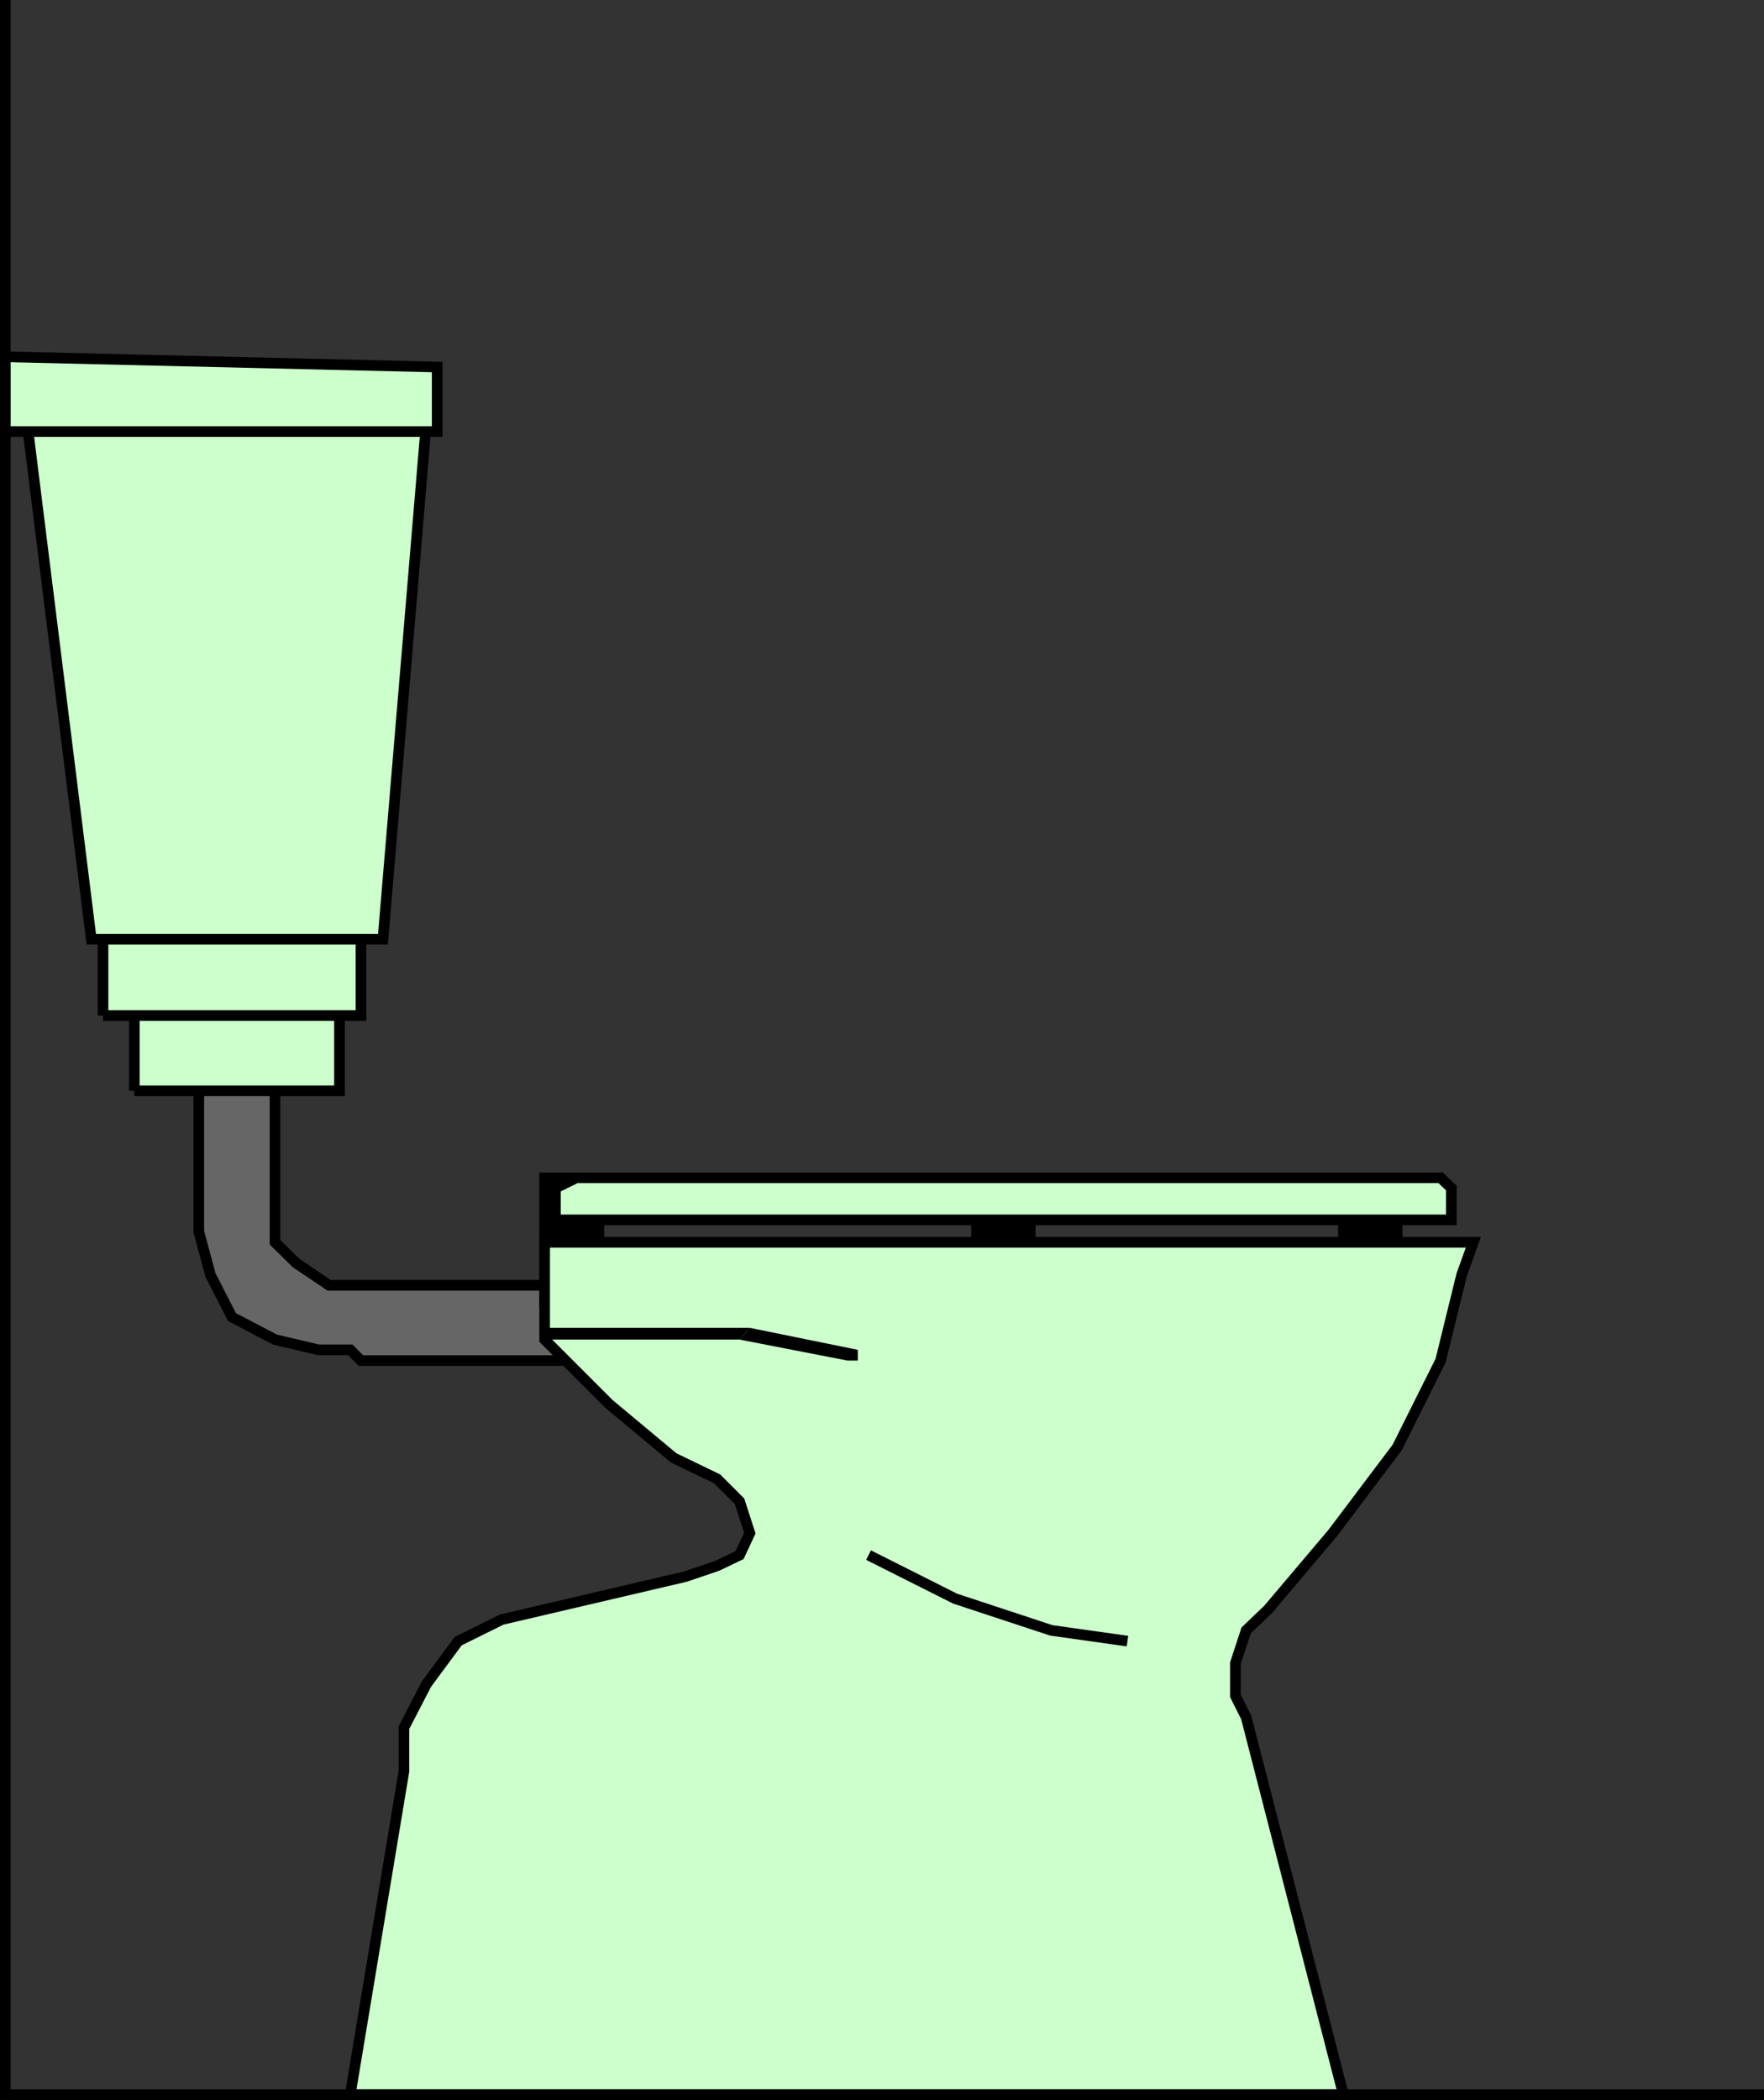
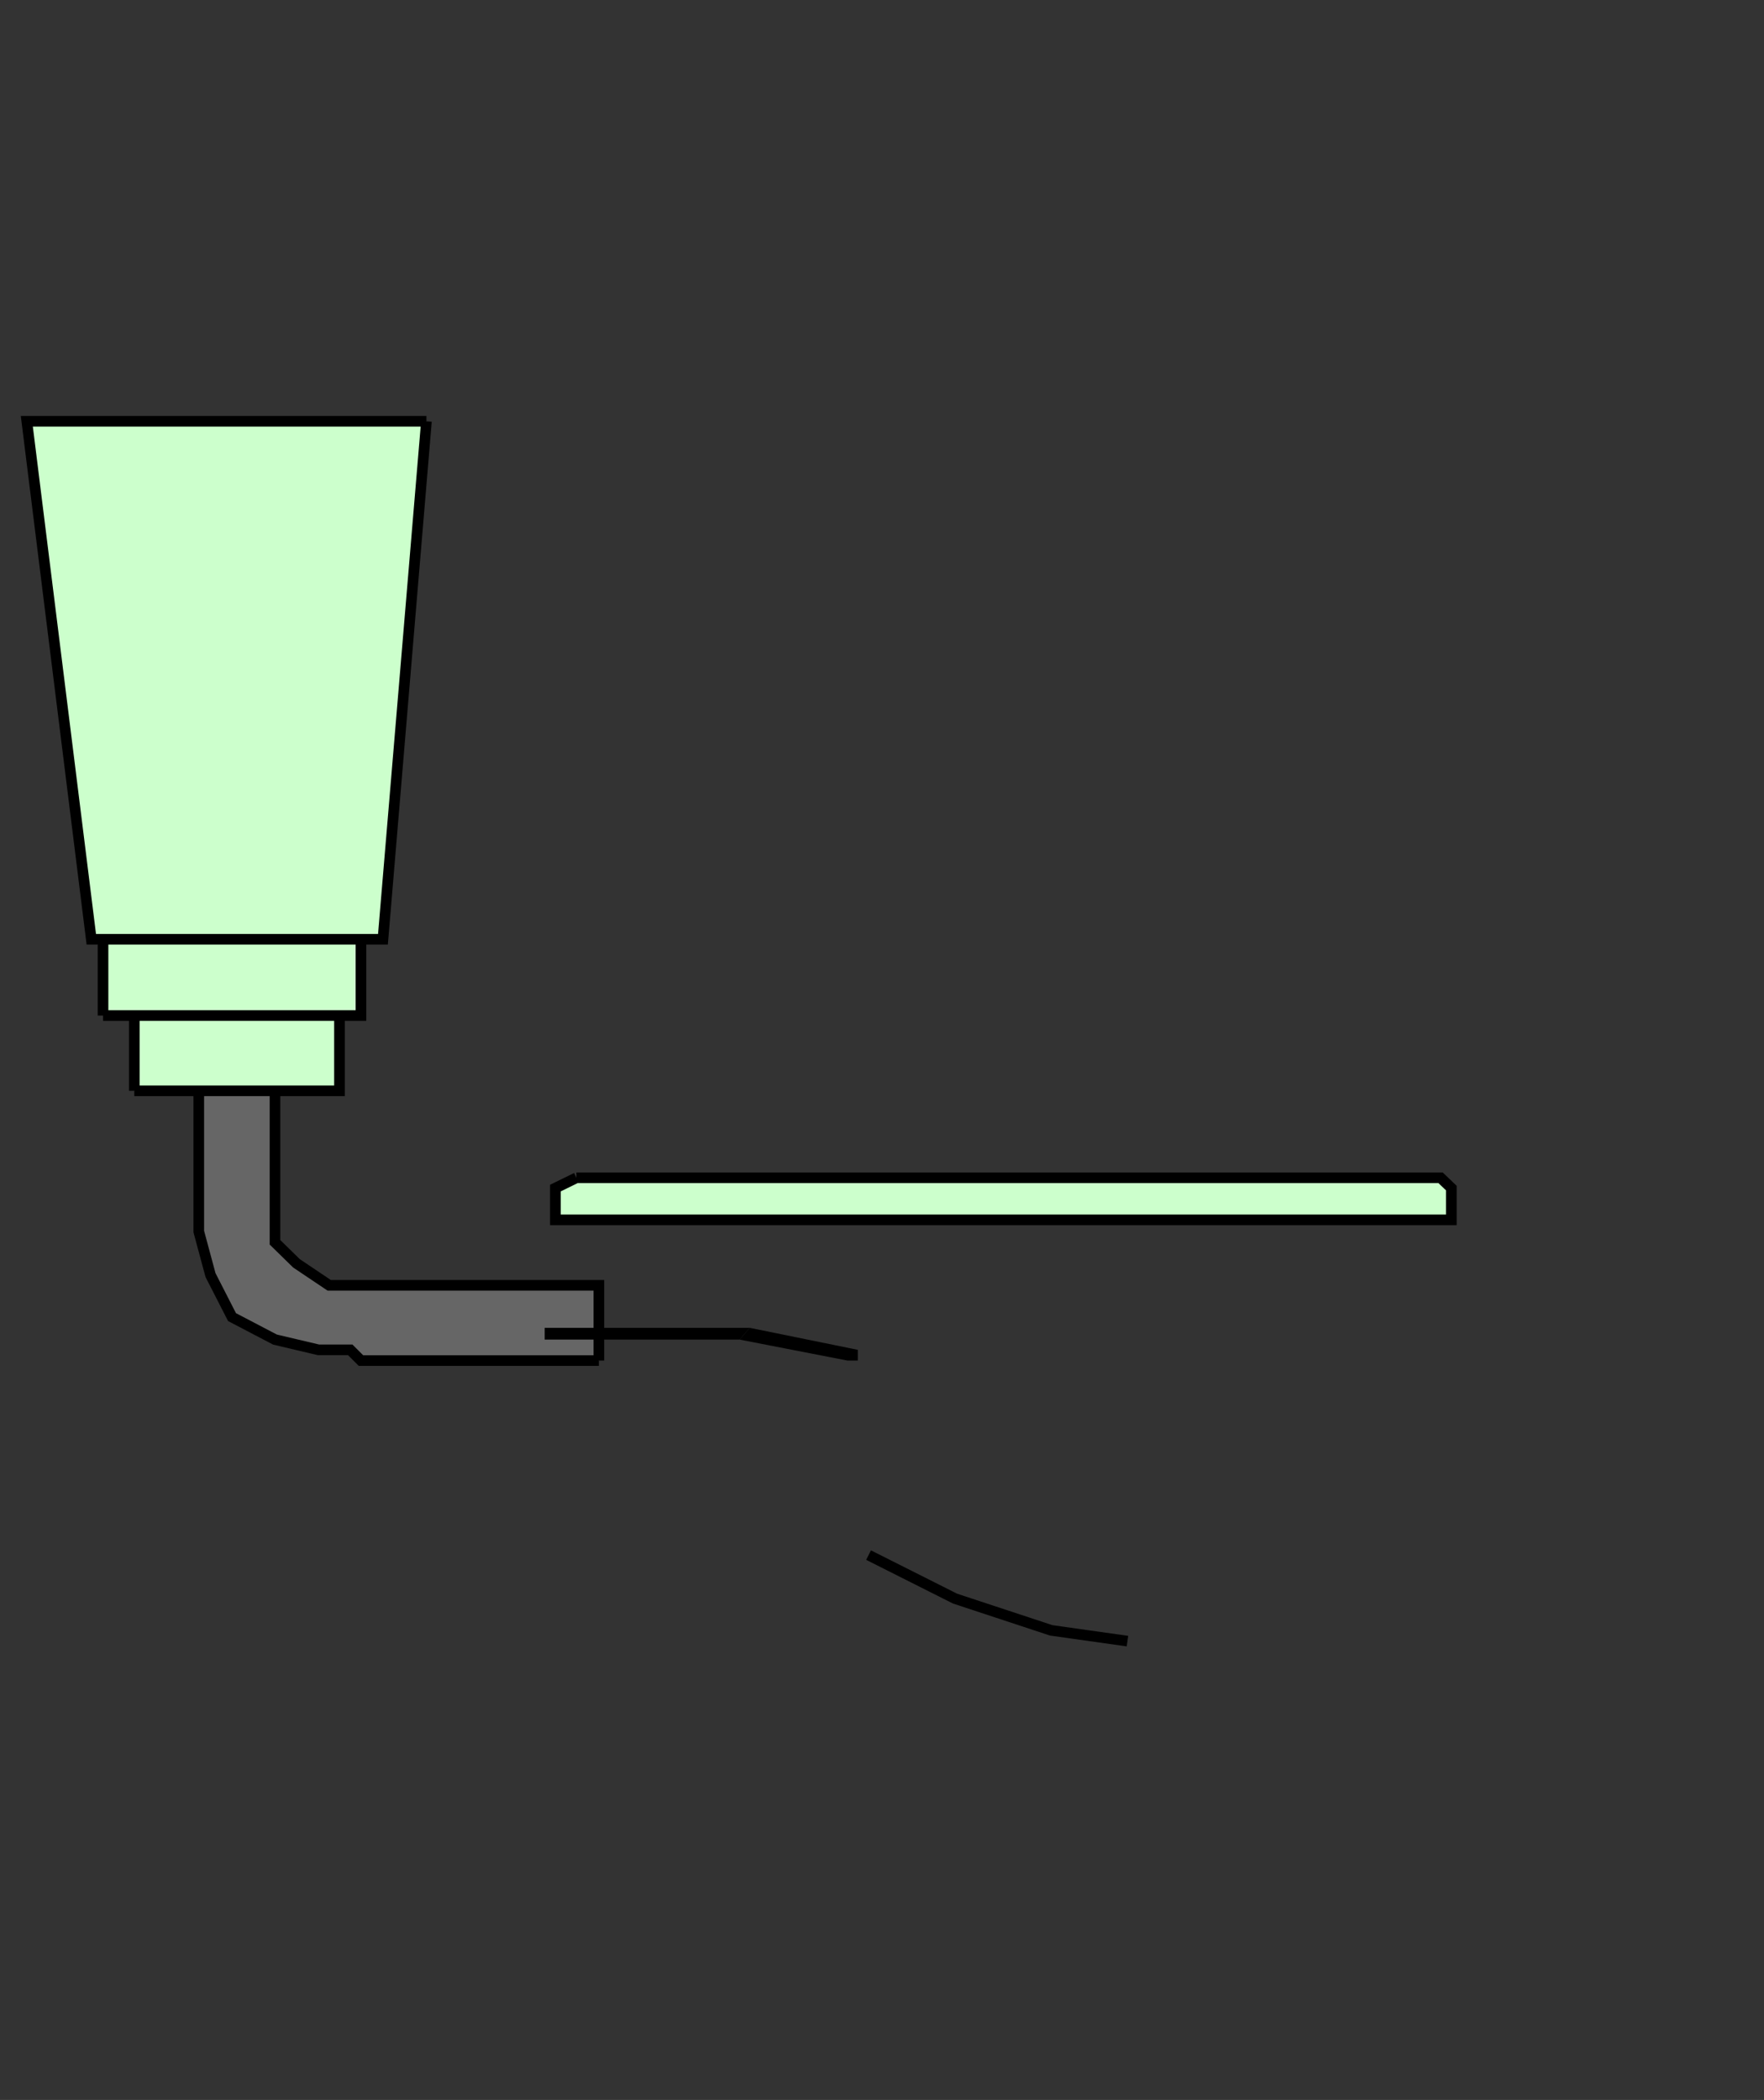
<svg xmlns="http://www.w3.org/2000/svg" width="361.089" height="429.69">
  <rect width="100%" height="100%" fill="#333333" stroke="none" />
  <path fill="#666" stroke="#000" stroke-miterlimit="10" stroke-width="2.177" d="M122.588 278.398H73.89l-2.2-2.198h-6.5l-8.898-2.097-8.801-4.602-4.402-8.602L40.69 252v-55.398h15.602v57.597l4.398 4.301 6.7 4.5h55.198v15.398" />
-   <path stroke="#000" stroke-miterlimit="10" stroke-width="2.177" d="M199.89 267.398v-17.796h11v17.796h-11m75.1 0v-17.796h11v17.796h-11m-163.5 0V241h11.099v26.398H111.49" />
-   <path fill="#cfc" stroke="#000" stroke-miterlimit="10" stroke-width="2.177" d="m274.99 428.602-19.901-77.204-2.2-4.398v-6.7l2.2-6.698 4.5-4.301 13.203-15.602 13.199-17.5 8.898-17.8 4.301-17.5 2.399-6.7H111.49v19.903l13.2 13.199 13.198 11 8.903 4.3 4.597 4.598 2.102 6.5-2.102 4.5-4.597 2.2-6.5 2.203-37.602 8.796-8.898 4.403-6.5 8.8-4.602 8.899v8.898l-11 66.204h203.3" />
  <path d="M153.49 271.7h-42v2.402h42-2.1l2.1-2.403" />
  <path d="M175.589 278.398V276.2l-22.098-4.5-2.102 2.403 22.102 4.296h2.098" />
  <path fill="none" stroke="#000" stroke-miterlimit="10" stroke-width="2.177" d="m177.792 318.2 17.699 8.902 19.7 6.5 15.6 2.199" />
  <path fill="#cfc" stroke="#000" stroke-miterlimit="10" stroke-width="2.177" d="M27.49 223.2v-26.598h42v26.597h-42" />
  <path fill="#cfc" stroke="#000" stroke-miterlimit="10" stroke-width="2.177" d="M21.089 207.8v-22.3h52.8v22.3h-52.8" />
  <path fill="#cfc" stroke="#000" stroke-miterlimit="10" stroke-width="2.177" d="m87.292 86.2-8.903 106H18.69l-13.2-106h81.802" />
-   <path fill="#cfc" stroke="#000" stroke-miterlimit="10" stroke-width="2.177" d="M1.089 88.3V73l88.402 2.102V88.3H1.089" />
-   <path fill="none" stroke="#000" stroke-miterlimit="10" stroke-width="2.177" d="M1.089 0v428.602h360" />
  <path fill="#cfc" stroke="#000" stroke-miterlimit="10" stroke-width="2.177" d="M117.99 241h176.9l2.198 2.102v6.5H113.69v-6.5l4.3-2.102" />
</svg>